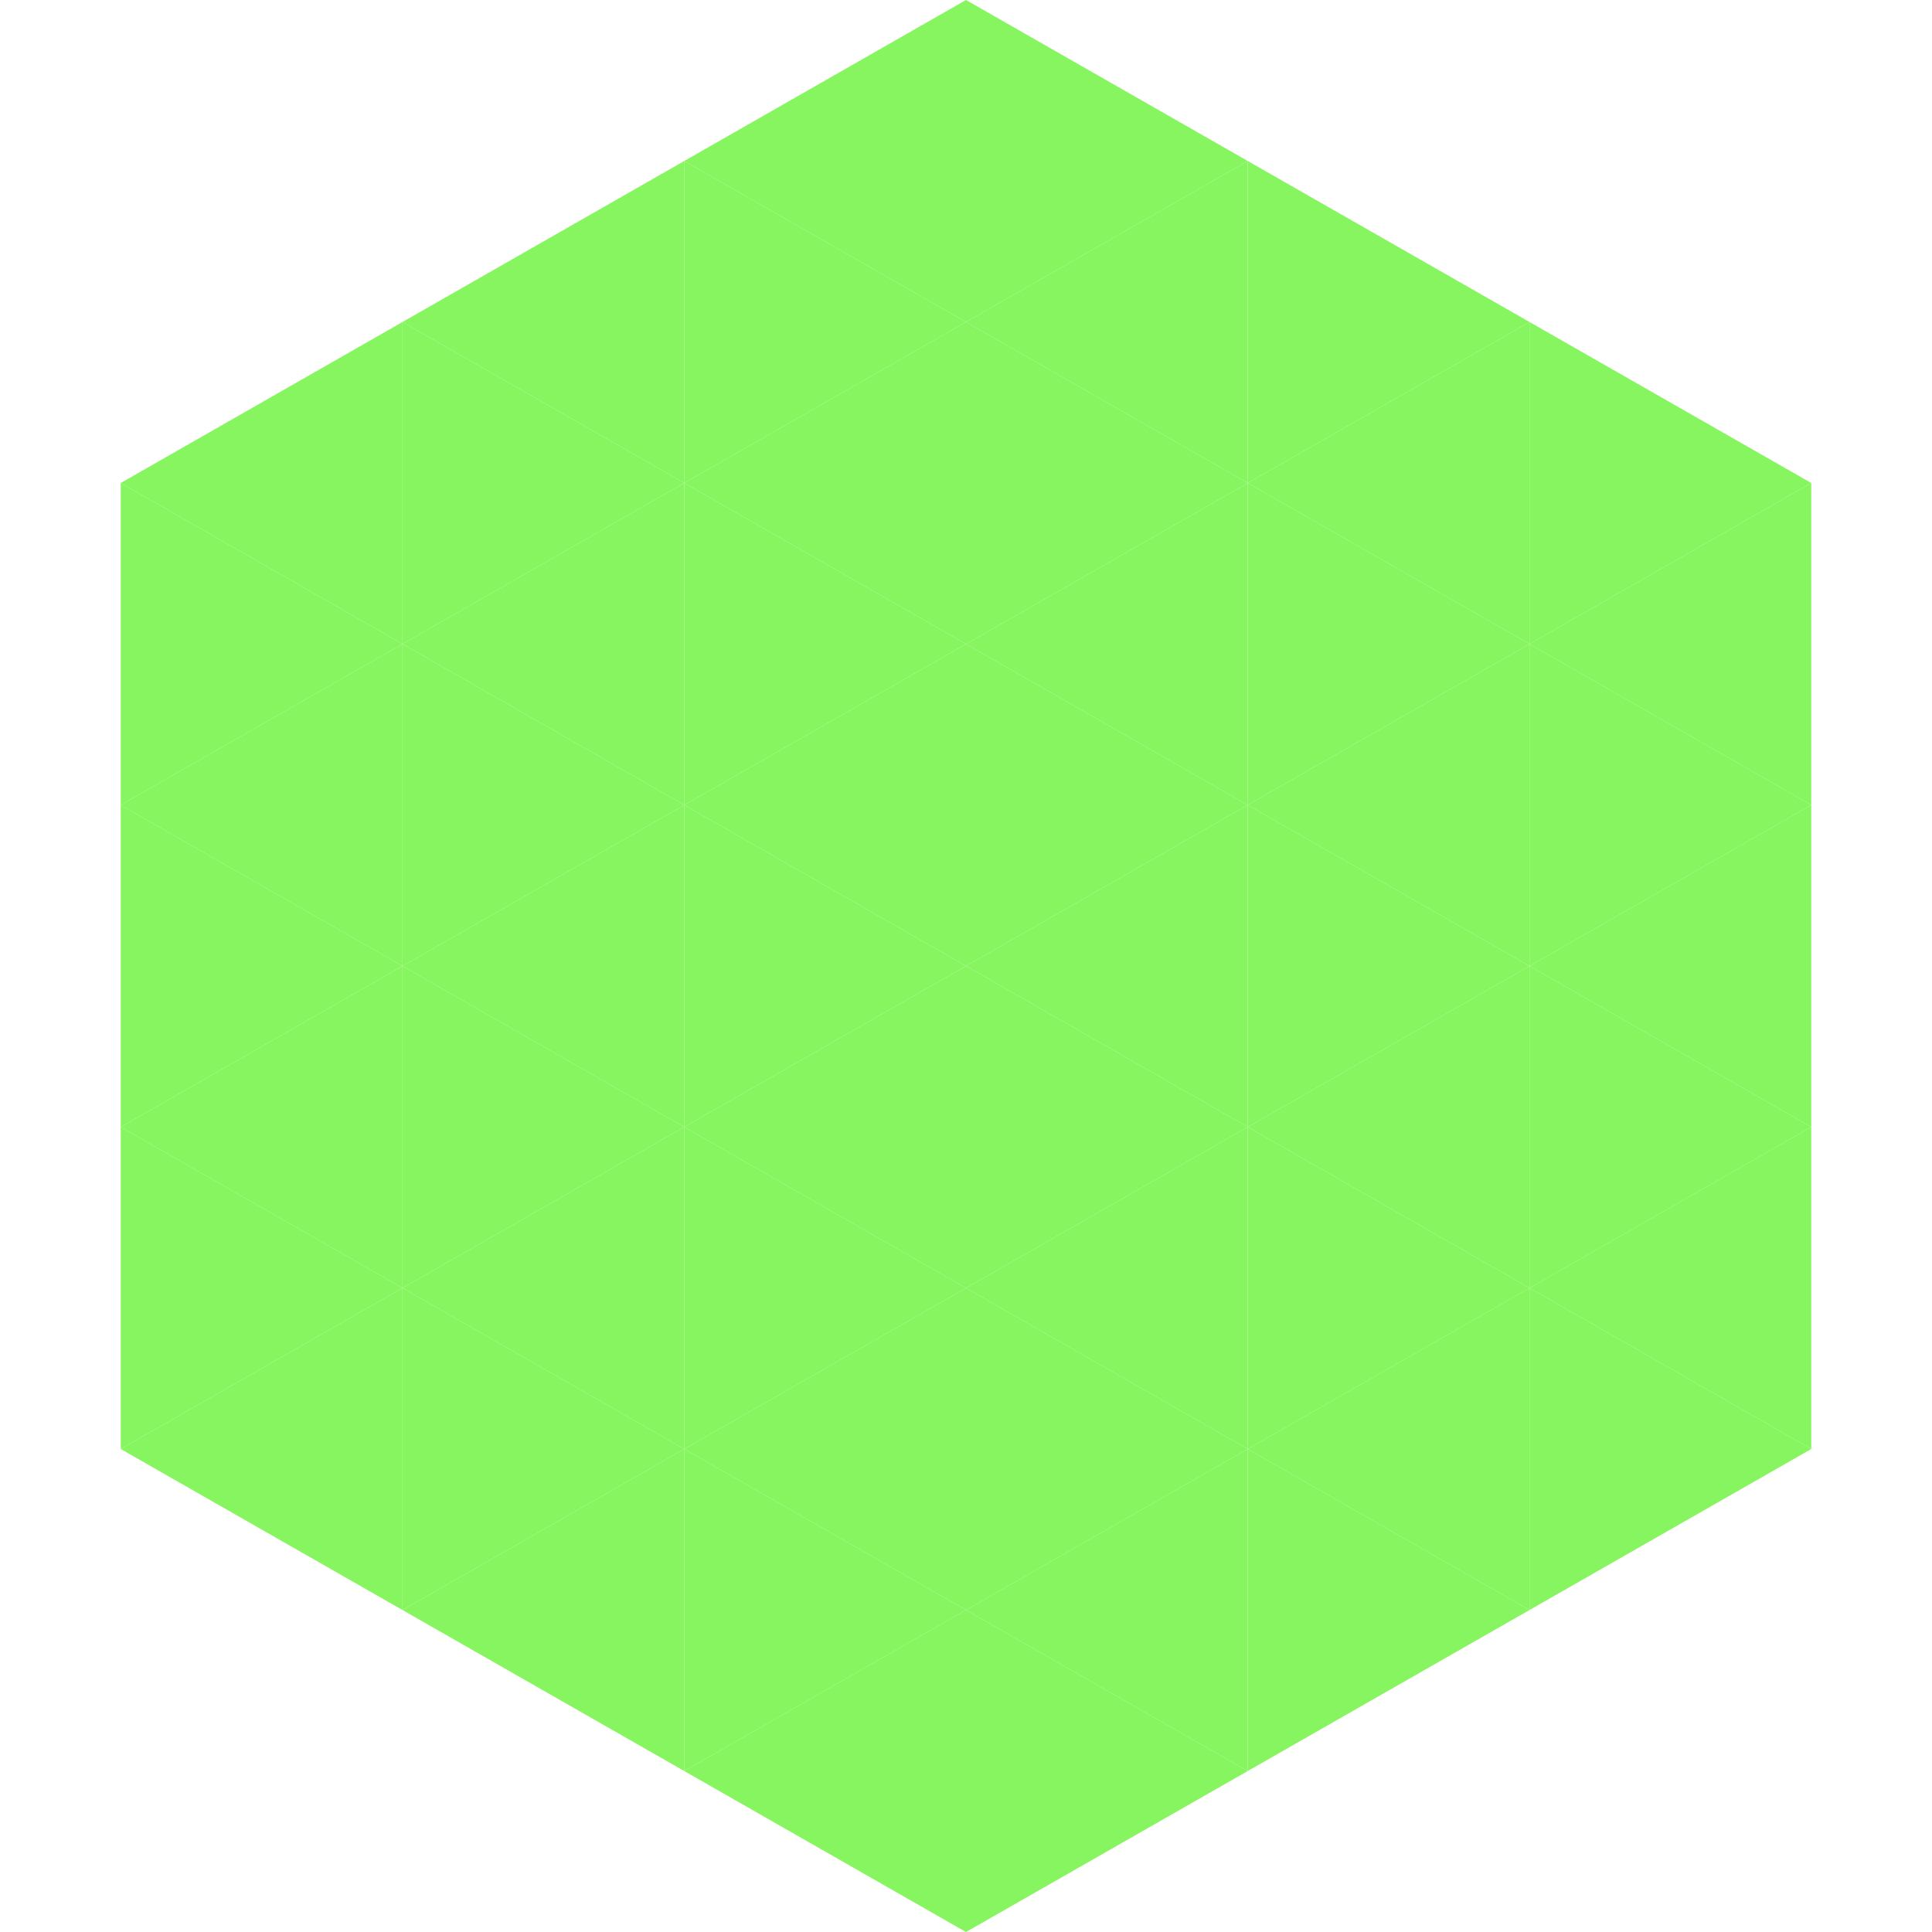
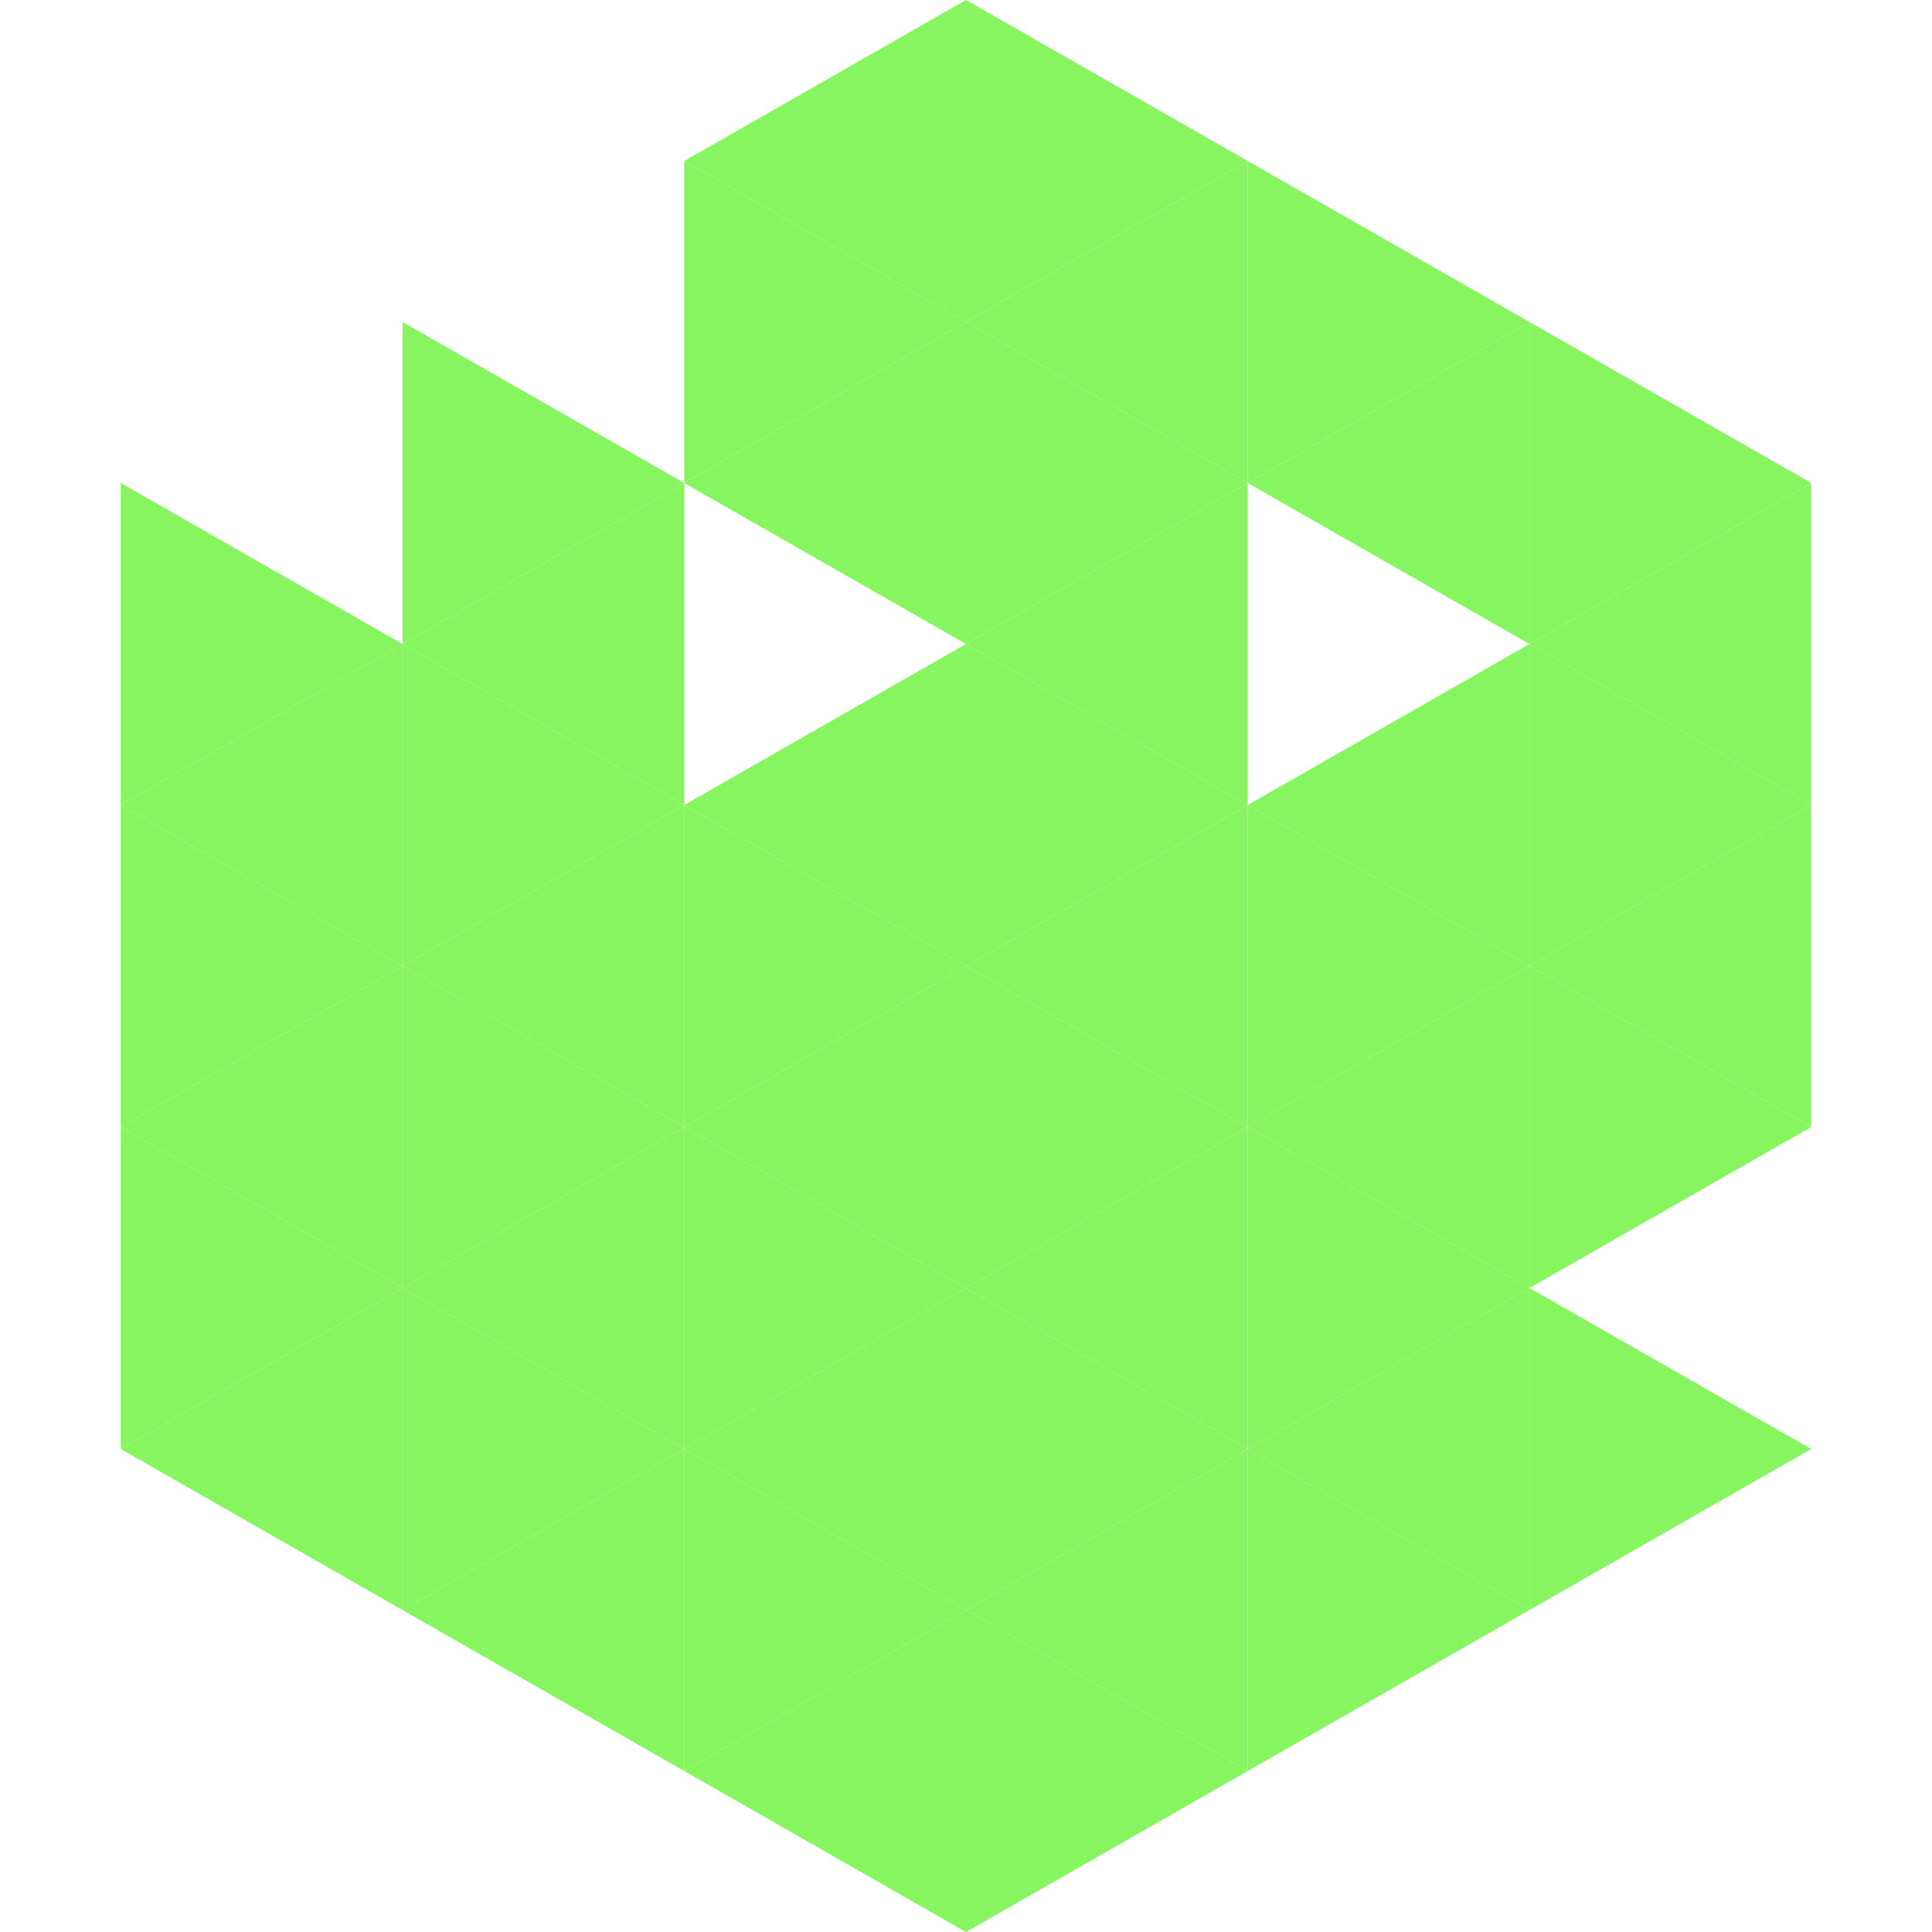
<svg xmlns="http://www.w3.org/2000/svg" width="240" height="240">
-   <polygon points="50,40 15,60 50,80" style="fill:rgb(134,245,95)" />
  <polygon points="190,40 225,60 190,80" style="fill:rgb(134,245,95)" />
  <polygon points="15,60 50,80 15,100" style="fill:rgb(134,245,95)" />
  <polygon points="225,60 190,80 225,100" style="fill:rgb(134,245,95)" />
  <polygon points="50,80 15,100 50,120" style="fill:rgb(134,245,95)" />
  <polygon points="190,80 225,100 190,120" style="fill:rgb(134,245,95)" />
  <polygon points="15,100 50,120 15,140" style="fill:rgb(134,245,95)" />
  <polygon points="225,100 190,120 225,140" style="fill:rgb(134,245,95)" />
  <polygon points="50,120 15,140 50,160" style="fill:rgb(134,245,95)" />
  <polygon points="190,120 225,140 190,160" style="fill:rgb(134,245,95)" />
  <polygon points="15,140 50,160 15,180" style="fill:rgb(134,245,95)" />
-   <polygon points="225,140 190,160 225,180" style="fill:rgb(134,245,95)" />
  <polygon points="50,160 15,180 50,200" style="fill:rgb(134,245,95)" />
  <polygon points="190,160 225,180 190,200" style="fill:rgb(134,245,95)" />
  <polygon points="15,180 50,200 15,220" style="fill:rgb(255,255,255); fill-opacity:0" />
  <polygon points="225,180 190,200 225,220" style="fill:rgb(255,255,255); fill-opacity:0" />
  <polygon points="50,0 85,20 50,40" style="fill:rgb(255,255,255); fill-opacity:0" />
  <polygon points="190,0 155,20 190,40" style="fill:rgb(255,255,255); fill-opacity:0" />
-   <polygon points="85,20 50,40 85,60" style="fill:rgb(134,245,95)" />
  <polygon points="155,20 190,40 155,60" style="fill:rgb(134,245,95)" />
  <polygon points="50,40 85,60 50,80" style="fill:rgb(134,245,95)" />
  <polygon points="190,40 155,60 190,80" style="fill:rgb(134,245,95)" />
  <polygon points="85,60 50,80 85,100" style="fill:rgb(134,245,95)" />
-   <polygon points="155,60 190,80 155,100" style="fill:rgb(134,245,95)" />
  <polygon points="50,80 85,100 50,120" style="fill:rgb(134,245,95)" />
  <polygon points="190,80 155,100 190,120" style="fill:rgb(134,245,95)" />
  <polygon points="85,100 50,120 85,140" style="fill:rgb(134,245,95)" />
  <polygon points="155,100 190,120 155,140" style="fill:rgb(134,245,95)" />
  <polygon points="50,120 85,140 50,160" style="fill:rgb(134,245,95)" />
  <polygon points="190,120 155,140 190,160" style="fill:rgb(134,245,95)" />
  <polygon points="85,140 50,160 85,180" style="fill:rgb(134,245,95)" />
  <polygon points="155,140 190,160 155,180" style="fill:rgb(134,245,95)" />
  <polygon points="50,160 85,180 50,200" style="fill:rgb(134,245,95)" />
  <polygon points="190,160 155,180 190,200" style="fill:rgb(134,245,95)" />
  <polygon points="85,180 50,200 85,220" style="fill:rgb(134,245,95)" />
  <polygon points="155,180 190,200 155,220" style="fill:rgb(134,245,95)" />
  <polygon points="120,0 85,20 120,40" style="fill:rgb(134,245,95)" />
  <polygon points="120,0 155,20 120,40" style="fill:rgb(134,245,95)" />
  <polygon points="85,20 120,40 85,60" style="fill:rgb(134,245,95)" />
  <polygon points="155,20 120,40 155,60" style="fill:rgb(134,245,95)" />
  <polygon points="120,40 85,60 120,80" style="fill:rgb(134,245,95)" />
  <polygon points="120,40 155,60 120,80" style="fill:rgb(134,245,95)" />
-   <polygon points="85,60 120,80 85,100" style="fill:rgb(134,245,95)" />
  <polygon points="155,60 120,80 155,100" style="fill:rgb(134,245,95)" />
  <polygon points="120,80 85,100 120,120" style="fill:rgb(134,245,95)" />
  <polygon points="120,80 155,100 120,120" style="fill:rgb(134,245,95)" />
  <polygon points="85,100 120,120 85,140" style="fill:rgb(134,245,95)" />
  <polygon points="155,100 120,120 155,140" style="fill:rgb(134,245,95)" />
  <polygon points="120,120 85,140 120,160" style="fill:rgb(134,245,95)" />
  <polygon points="120,120 155,140 120,160" style="fill:rgb(134,245,95)" />
  <polygon points="85,140 120,160 85,180" style="fill:rgb(134,245,95)" />
  <polygon points="155,140 120,160 155,180" style="fill:rgb(134,245,95)" />
  <polygon points="120,160 85,180 120,200" style="fill:rgb(134,245,95)" />
  <polygon points="120,160 155,180 120,200" style="fill:rgb(134,245,95)" />
  <polygon points="85,180 120,200 85,220" style="fill:rgb(134,245,95)" />
  <polygon points="155,180 120,200 155,220" style="fill:rgb(134,245,95)" />
  <polygon points="120,200 85,220 120,240" style="fill:rgb(134,245,95)" />
  <polygon points="120,200 155,220 120,240" style="fill:rgb(134,245,95)" />
  <polygon points="85,220 120,240 85,260" style="fill:rgb(255,255,255); fill-opacity:0" />
  <polygon points="155,220 120,240 155,260" style="fill:rgb(255,255,255); fill-opacity:0" />
</svg>